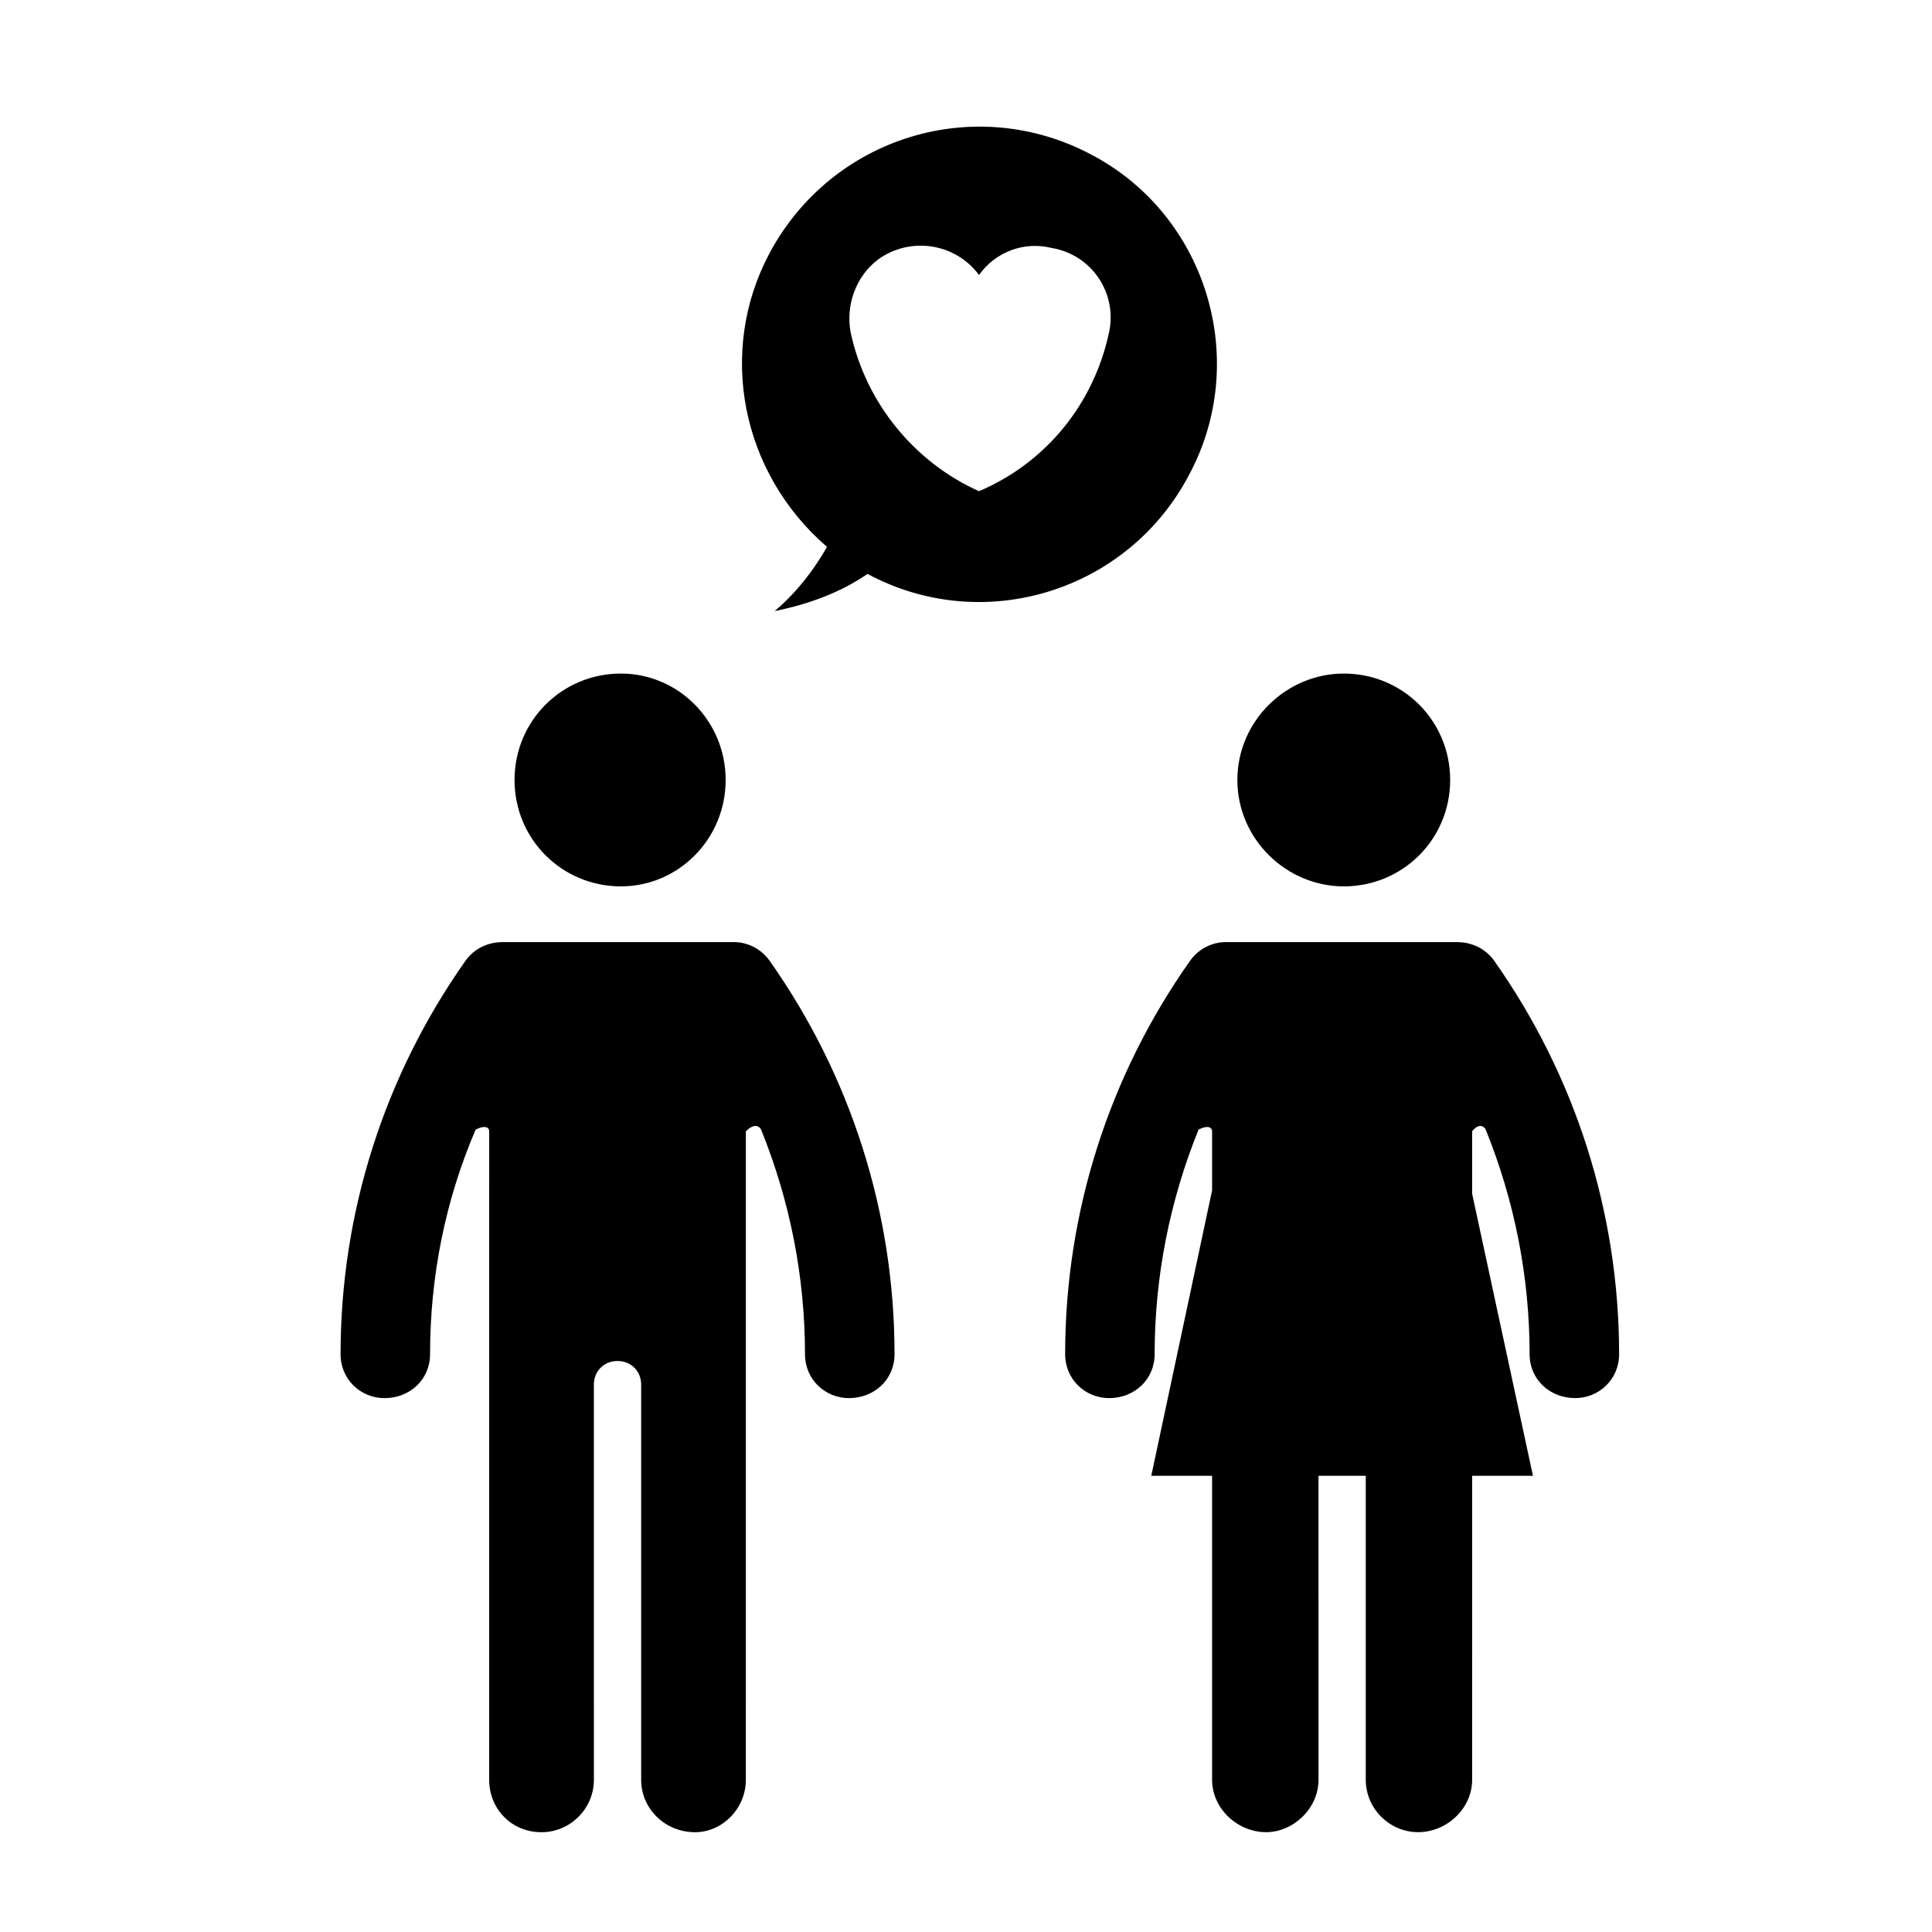
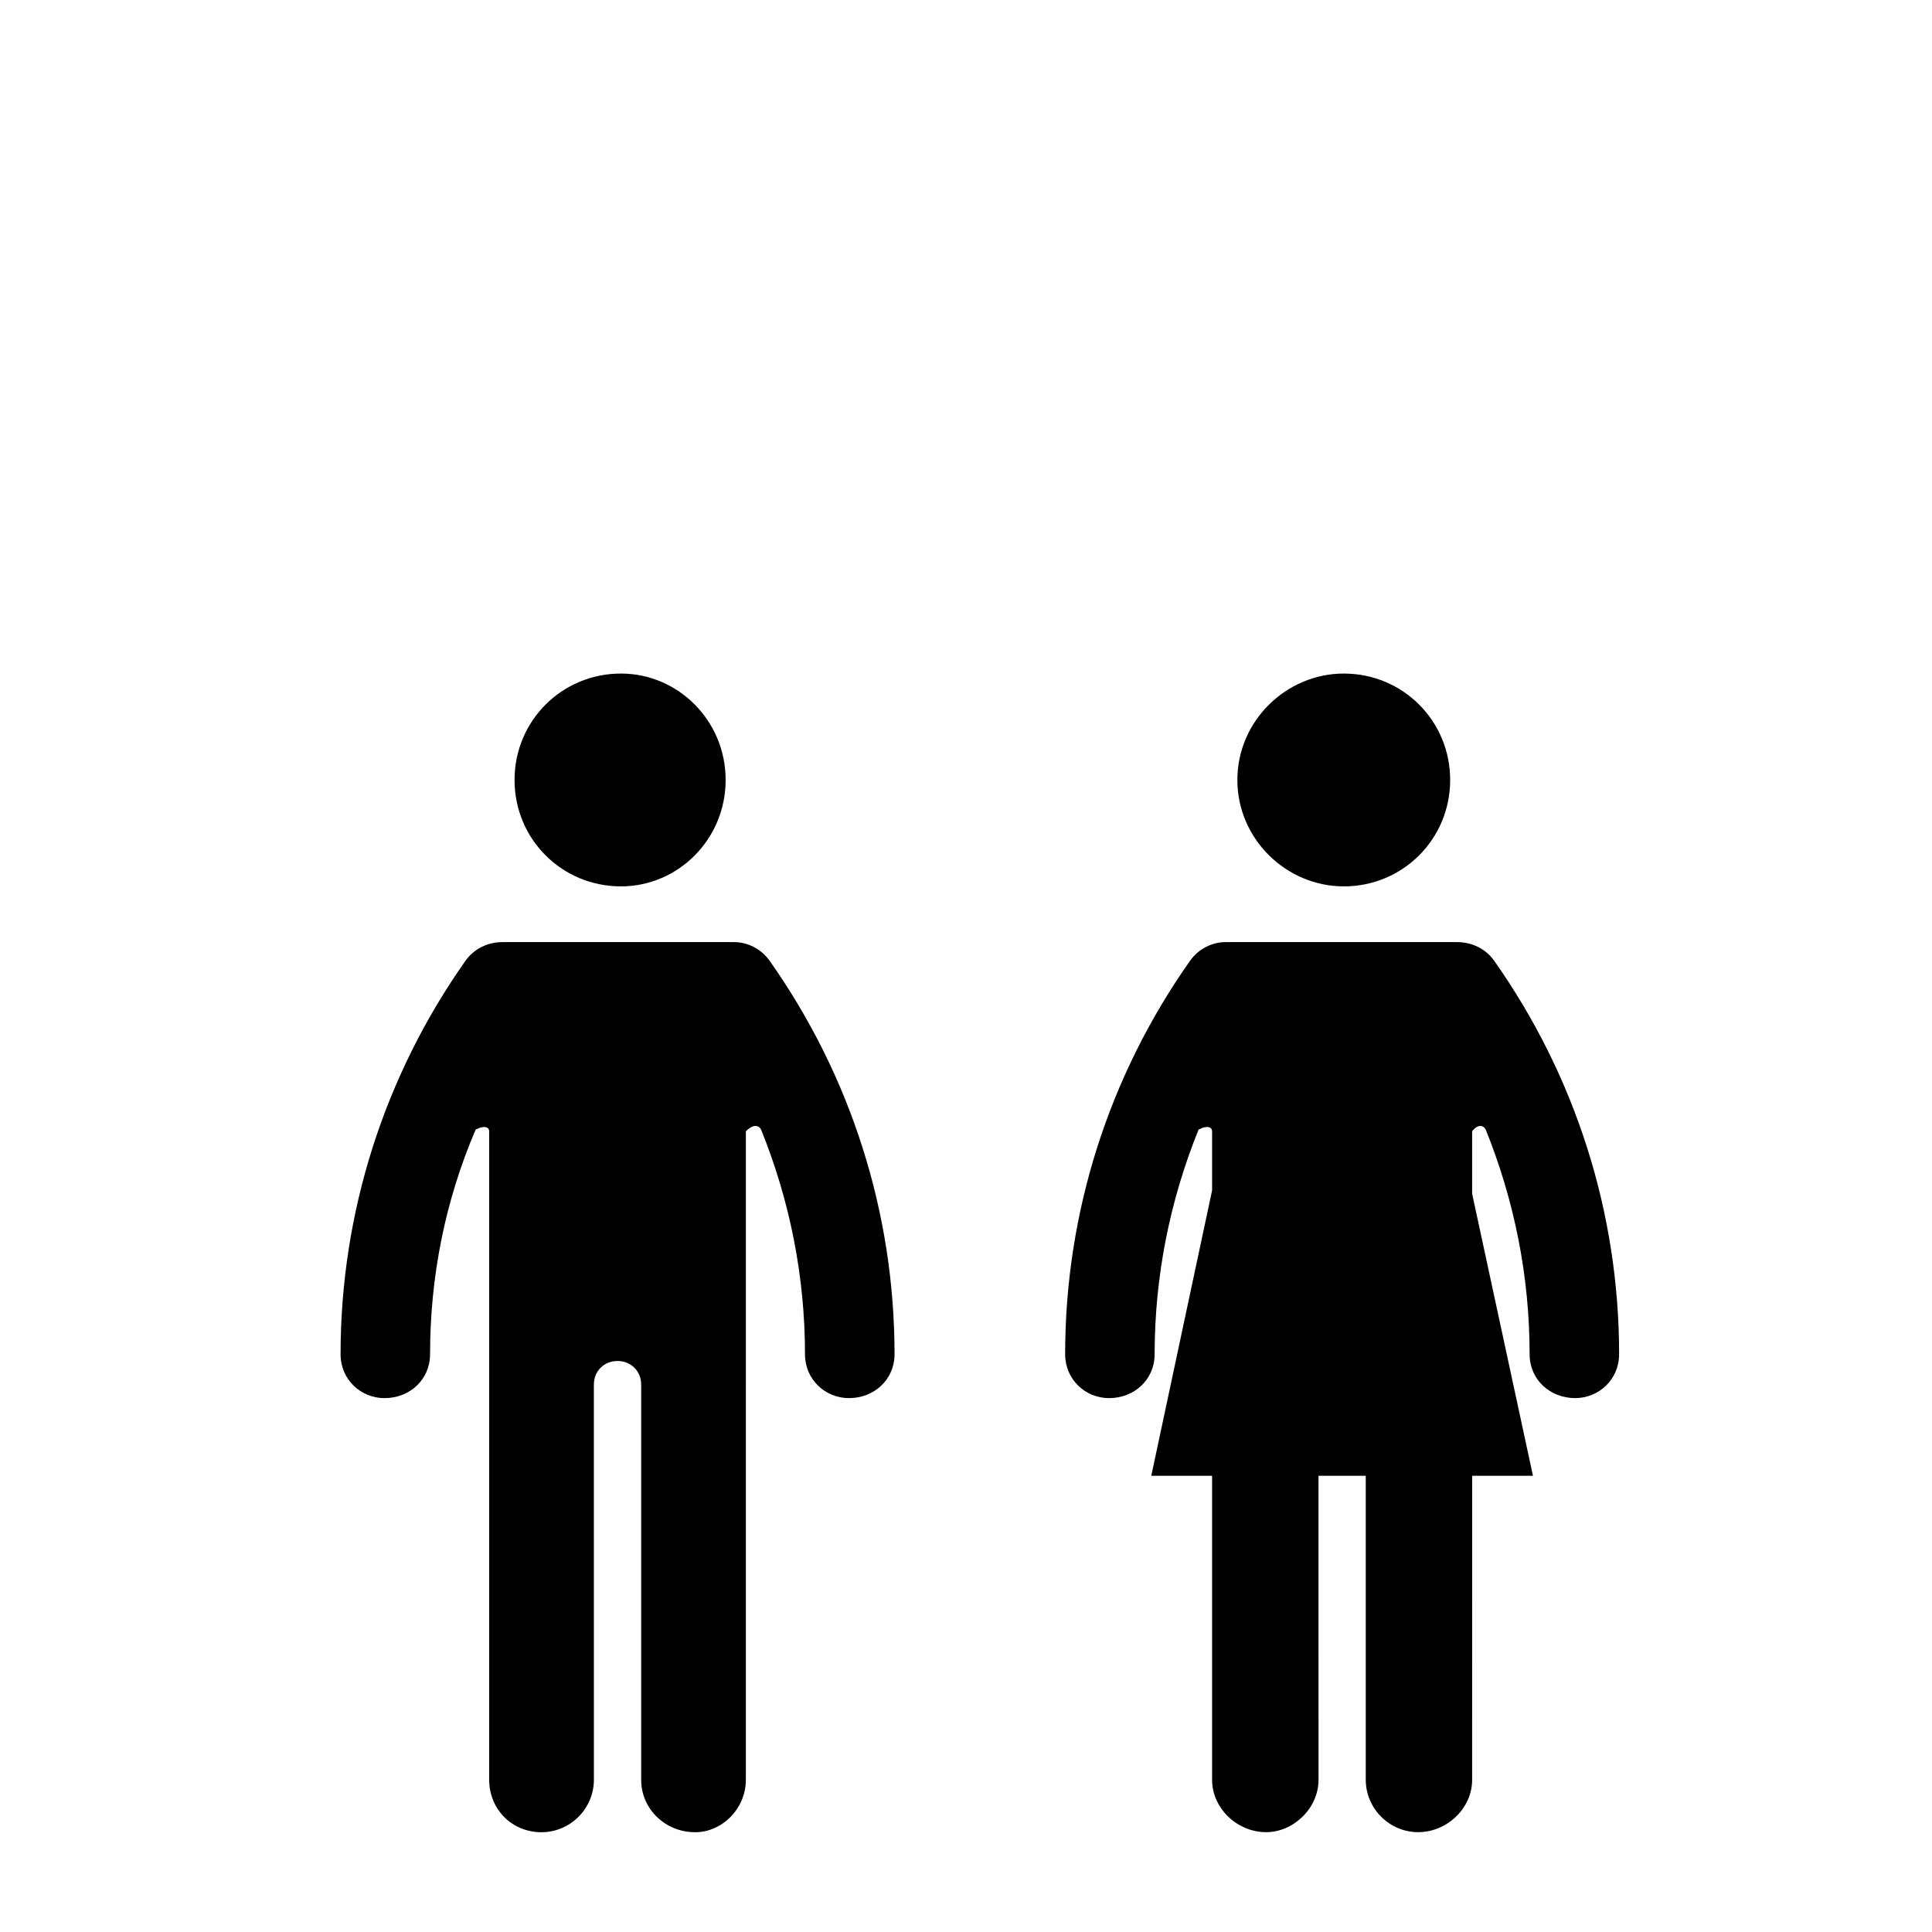
<svg xmlns="http://www.w3.org/2000/svg" fill="#000000" width="800px" height="800px" version="1.1" viewBox="144 144 512 512">
  <g>
    <path d="m573.08 502.88c0-37.594-11.645-73.852-33.121-104.29-2.231-3.133-5.824-4.922-9.844-4.922h-61.328c-3.578 0-7.16 1.789-9.391 4.922-21.492 30.434-33.121 66.695-33.121 104.29 0 6.715 5.367 11.637 11.633 11.637 6.711 0 12.082-4.922 12.082-11.637 0-20.59 4.031-40.734 11.645-59.531 2.68-1.34 3.582-0.441 3.582 0.449v15.664l-16.117 75.641h16.117v80.57c0 7.609 6.711 13.875 14.328 13.875 7.152 0 13.875-6.266 13.875-13.875l-0.004-80.574h12.523v80.57c0 7.609 6.273 13.875 13.879 13.875 7.602 0 14.312-6.266 14.312-13.875l0.004-80.57h16.117l-16.121-74.746v-16.559c1.793-2.231 3.144-1.34 3.594-0.449 7.602 18.797 11.637 38.938 11.637 59.531 0 6.715 5.367 11.637 12.078 11.637 6.258 0 11.641-4.918 11.641-11.633z" />
    <path d="m528.31 350.7c0-15.664-12.523-28.199-28.191-28.199-15.227 0-28.203 12.535-28.203 28.199 0 15.664 12.973 28.199 28.203 28.199 15.664 0 28.191-12.535 28.191-28.199z" />
    <path d="m308.55 322.5c-15.664 0-28.191 12.535-28.191 28.199s12.523 28.199 28.191 28.199c15.219 0 27.754-12.535 27.754-28.199-0.004-15.664-12.531-28.199-27.754-28.199z" />
    <path d="m245.89 514.52c6.711 0 12.082-4.922 12.082-11.637 0-20.59 4.019-40.734 12.078-59.531 2.691-1.34 3.594-0.441 3.594 0.449l-0.004 67.141v104.74c0 7.609 5.812 13.875 13.871 13.875 7.613 0 13.875-6.266 13.875-13.875l-0.004-104.74c0-3.582 2.68-6.266 6.262-6.266 3.582 0 6.273 2.684 6.273 6.266v104.74c0 7.609 6.262 13.875 14.312 13.875 7.168 0 13.43-6.266 13.43-13.875l0.004-104.74v-67.145c2.231-2.231 3.594-1.34 4.031-0.449 7.613 18.797 11.637 38.938 11.637 59.531 0 6.715 5.367 11.637 11.645 11.637 6.711 0 12.086-4.922 12.086-11.637 0-37.594-11.645-73.852-33.121-104.29-2.242-3.133-5.824-4.922-9.402-4.922h-61.316c-4.035 0-7.609 1.789-9.848 4.922-21.484 30.434-33.121 66.695-33.121 104.29-0.004 6.723 5.363 11.641 11.637 11.641z" />
-     <path d="m349.29 305.94c8.953-1.789 17.461-4.922 24.609-9.844 30.887 16.559 68.938 4.473 85.055-25.961 16.551-30.434 4.926-68.926-25.52-85.039-30.879-16.559-68.926-4.922-85.48 25.961-13.875 25.961-7.621 58.184 15.219 77.879-3.59 6.262-8.074 12.082-13.883 17.004zm27.305-93.094c8.5-6.266 20.582-4.481 26.852 4.031 4.481-6.266 12.078-8.953 19.246-7.164 10.734 1.789 17.445 12.082 15.215 22.379-4.019 18.797-16.555 34.465-34.461 42.078-17.012-7.613-29.988-23.277-34.016-42.078-1.344-7.164 1.336-14.773 7.164-19.246z" />
  </g>
</svg>